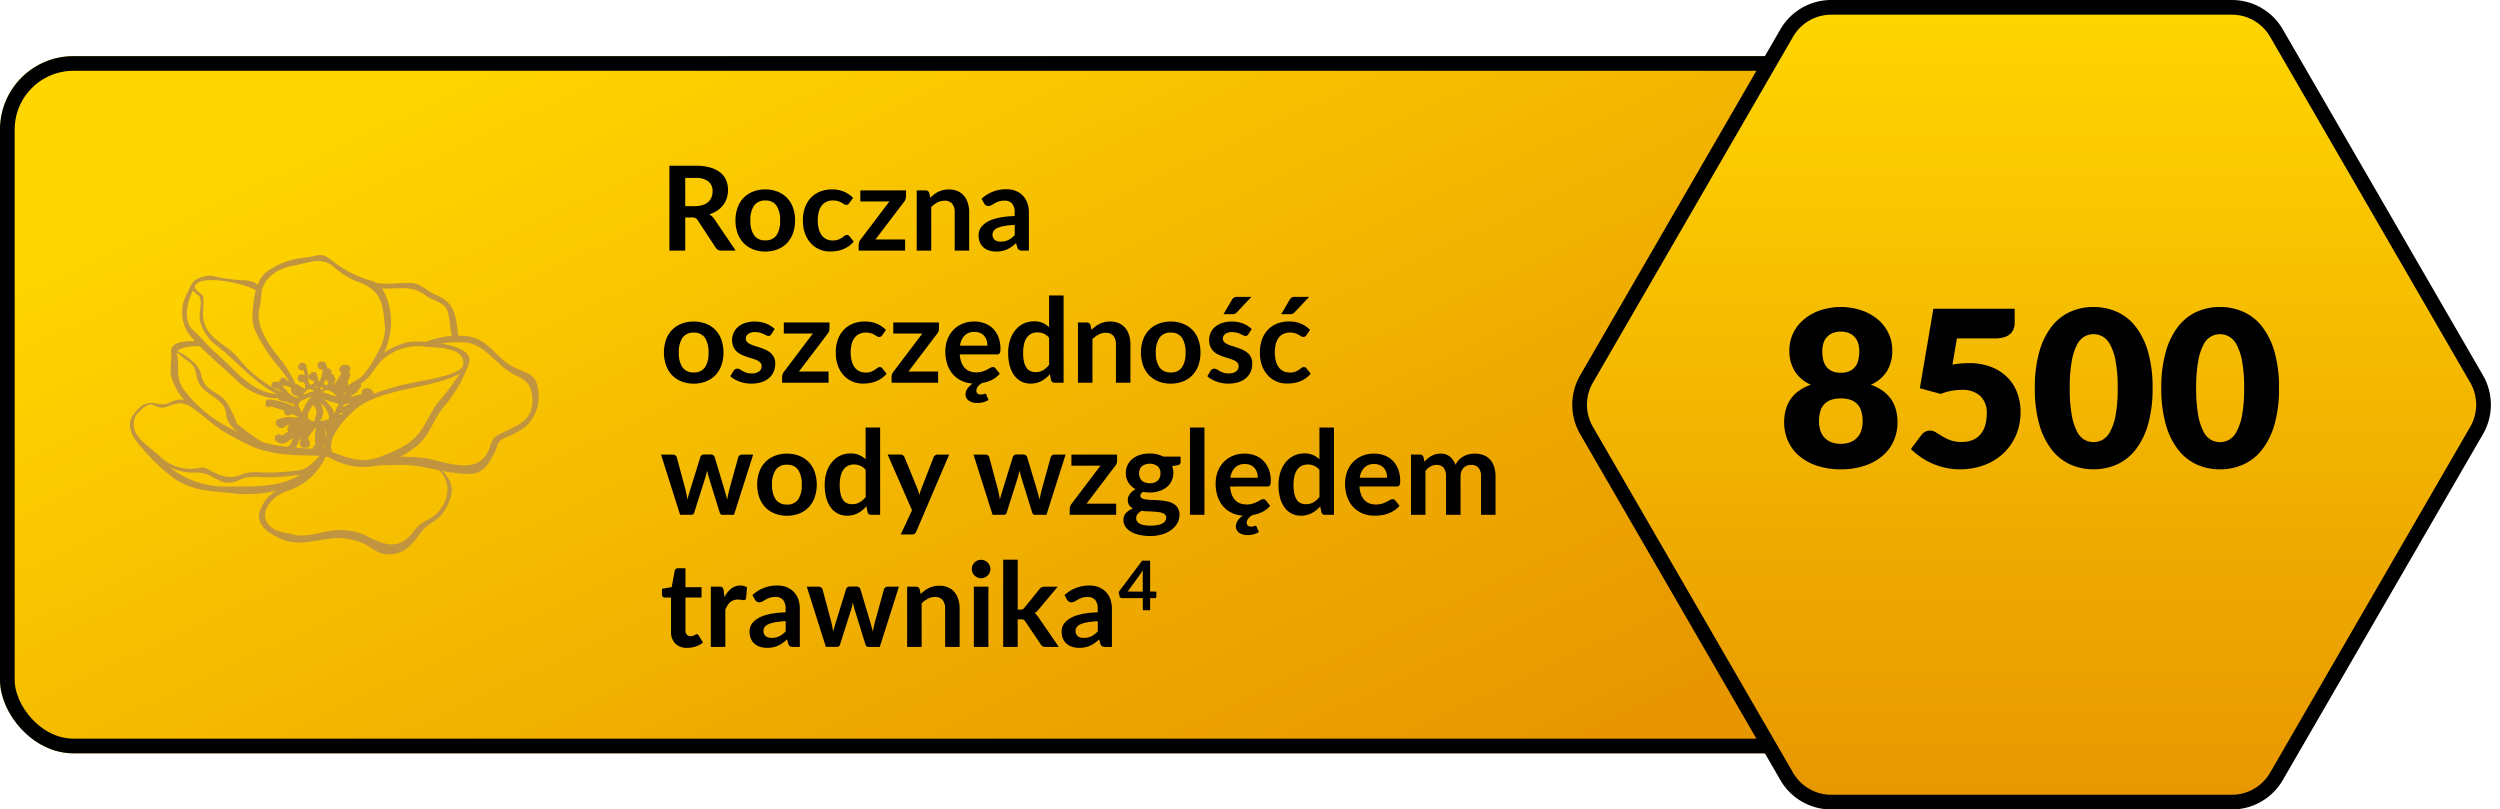
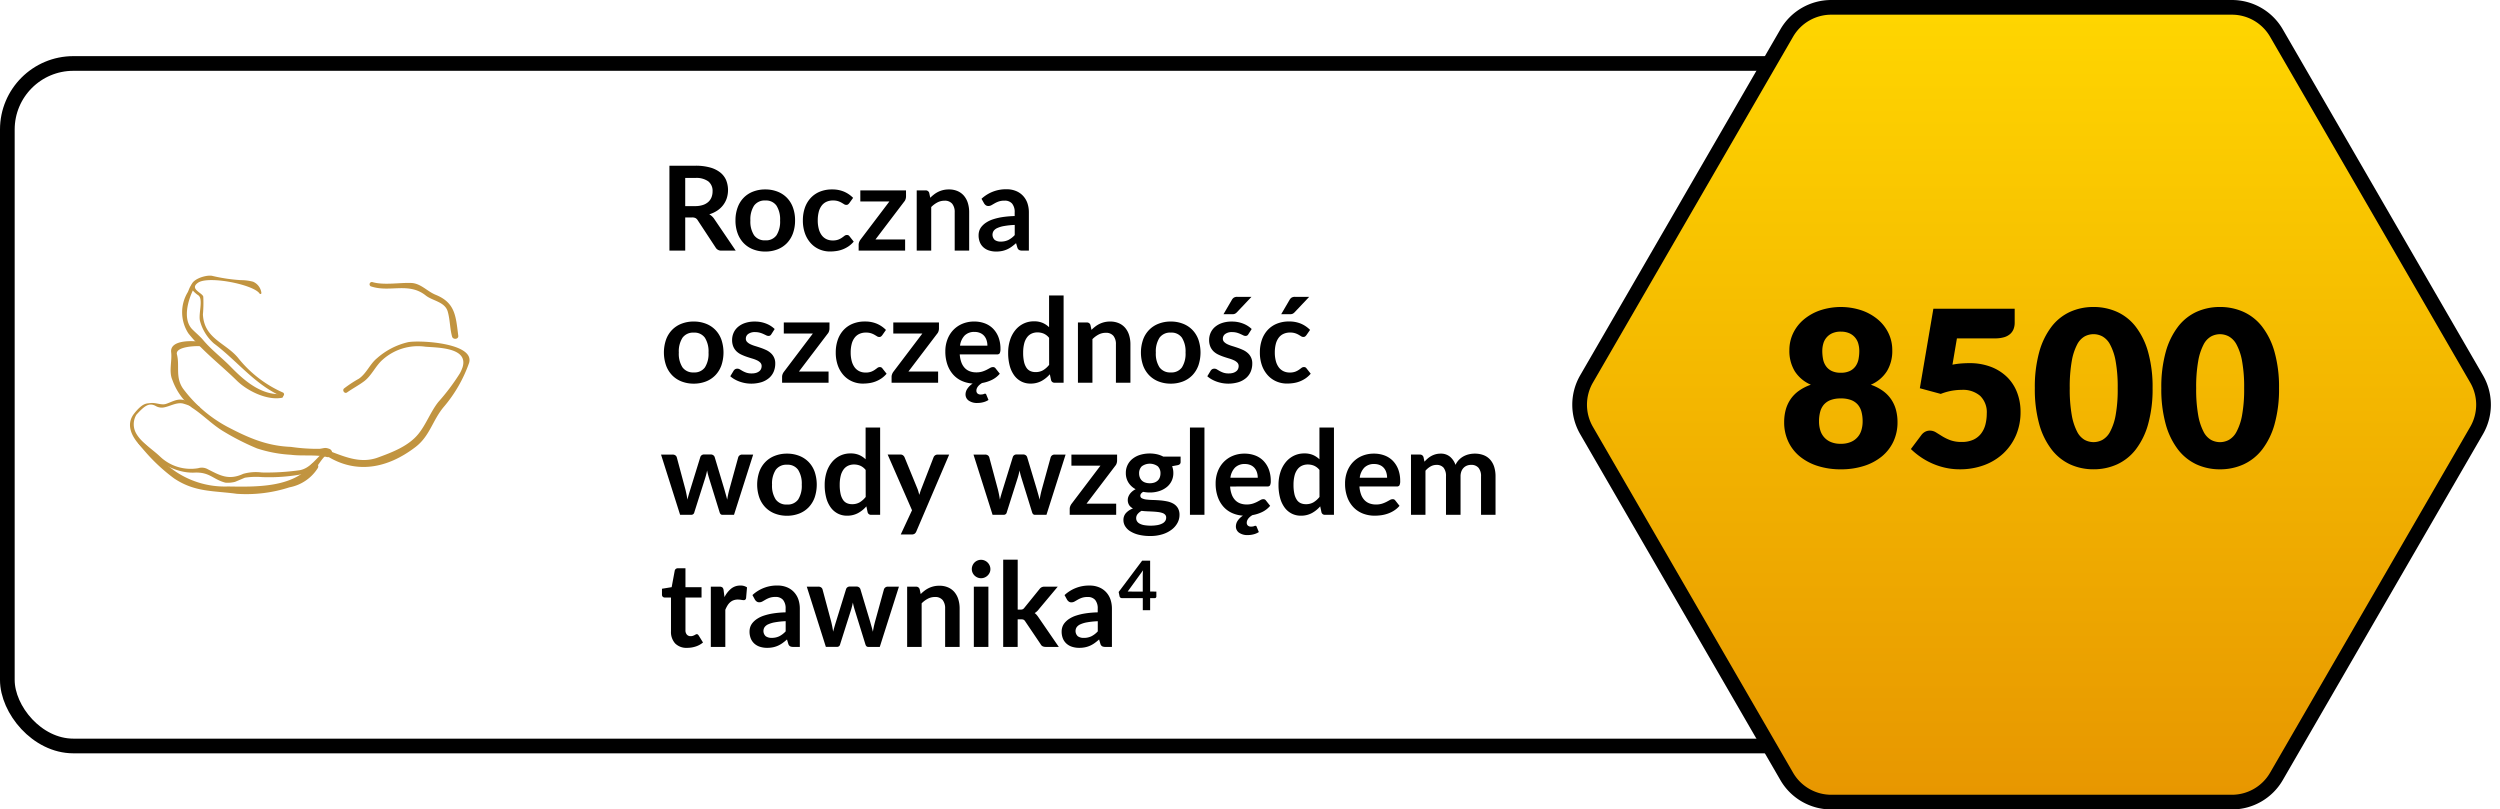
<svg xmlns="http://www.w3.org/2000/svg" width="340.657" height="110.296" viewBox="0 0 340.657 110.296">
  <linearGradient id="a" x1=".101" x2=".921" y1=".182" y2=".781" gradientUnits="objectBoundingBox">
    <stop offset="0" stop-color="#ffd600" />
    <stop offset="1" stop-color="#e79600" />
  </linearGradient>
  <linearGradient id="b" x1=".5" x2=".5" y1="0" y2="1" href="#a" />
  <clipPath id="c">
    <path d="M0 0h55.679v40.773H0z" />
  </clipPath>
  <g fill="url(#a)" stroke="#000" stroke-width="2" transform="translate(0 7.649)">
-     <rect width="276" height="95" stroke="none" rx="10" />
    <rect width="274" height="93" x="1" y="1" fill="none" rx="9" />
  </g>
  <path d="M94.714 28.085a3.3 3.3 0 0 0 1.06-.152 2.05 2.05 0 0 0 .744-.42 1.7 1.7 0 0 0 .436-.636 2.2 2.2 0 0 0 .144-.808 1.64 1.64 0 0 0-.58-1.352 2.77 2.77 0 0 0-1.772-.468H93.37v3.84zm5.536 6.064h-1.944a.85.85 0 0 1-.8-.432l-2.432-3.7a.85.85 0 0 0-.3-.3 1.05 1.05 0 0 0-.484-.088h-.92v4.52h-2.152V22.581h3.528a7.3 7.3 0 0 1 2.02.244 3.9 3.9 0 0 1 1.384.684 2.7 2.7 0 0 1 .8 1.052 3.66 3.66 0 0 1 .08 2.452 3.2 3.2 0 0 1-.5.944 3.3 3.3 0 0 1-.8.744 4 4 0 0 1-1.084.5 2 2 0 0 1 .384.284 2 2 0 0 1 .32.388zm4.04-8.336a4.5 4.5 0 0 1 1.66.3 3.6 3.6 0 0 1 1.28.84 3.7 3.7 0 0 1 .82 1.328 5 5 0 0 1 .288 1.752 5.1 5.1 0 0 1-.288 1.76 3.8 3.8 0 0 1-.82 1.336 3.6 3.6 0 0 1-1.28.848 4.5 4.5 0 0 1-1.66.3 4.5 4.5 0 0 1-1.672-.3 3.6 3.6 0 0 1-1.284-.848 3.8 3.8 0 0 1-.824-1.336 5 5 0 0 1-.292-1.76 5 5 0 0 1 .292-1.752 3.7 3.7 0 0 1 .82-1.332 3.6 3.6 0 0 1 1.284-.84 4.5 4.5 0 0 1 1.676-.296m0 6.936a1.74 1.74 0 0 0 1.516-.688 3.45 3.45 0 0 0 .492-2.016 3.5 3.5 0 0 0-.492-2.024 1.73 1.73 0 0 0-1.516-.7 1.77 1.77 0 0 0-1.54.7 3.45 3.45 0 0 0-.5 2.02 3.4 3.4 0 0 0 .5 2.012 1.77 1.77 0 0 0 1.54.696m11.44-5.072a1 1 0 0 1-.172.176.4.4 0 0 1-.244.064.54.54 0 0 1-.3-.092q-.144-.092-.344-.208a2.6 2.6 0 0 0-.476-.208 2.2 2.2 0 0 0-.684-.092 2.1 2.1 0 0 0-.912.188 1.7 1.7 0 0 0-.652.54 2.4 2.4 0 0 0-.388.852 4.6 4.6 0 0 0-.128 1.132 4.4 4.4 0 0 0 .14 1.168 2.5 2.5 0 0 0 .4.86 1.74 1.74 0 0 0 .64.528 1.94 1.94 0 0 0 .848.18 2.1 2.1 0 0 0 .772-.116 2.4 2.4 0 0 0 .492-.256q.2-.14.348-.256a.53.53 0 0 1 .332-.116.4.4 0 0 1 .36.184l.568.72a3.6 3.6 0 0 1-.712.644 4 4 0 0 1-.8.416 4 4 0 0 1-.848.22 6 6 0 0 1-.868.064 3.6 3.6 0 0 1-1.432-.284 3.4 3.4 0 0 1-1.176-.828 4 4 0 0 1-.8-1.332 5.2 5.2 0 0 1-.292-1.8 5.2 5.2 0 0 1 .26-1.676 3.8 3.8 0 0 1 .768-1.332 3.5 3.5 0 0 1 1.248-.884 4.3 4.3 0 0 1 1.712-.32 4.1 4.1 0 0 1 1.612.3 3.9 3.9 0 0 1 1.244.848zm7.728-.92a1.2 1.2 0 0 1-.072.408.9.9 0 0 1-.192.328l-3.9 5.136h4.04v1.52h-6.332v-.824a1 1 0 0 1 .064-.324 1.3 1.3 0 0 1 .192-.356l3.936-5.196h-3.964v-1.508h6.224zm3.3.192a5 5 0 0 1 .524-.46 3.3 3.3 0 0 1 .584-.36 3.3 3.3 0 0 1 .66-.232 3.3 3.3 0 0 1 .768-.084 2.9 2.9 0 0 1 1.192.228 2.36 2.36 0 0 1 .868.64 2.8 2.8 0 0 1 .528.984 4.2 4.2 0 0 1 .18 1.26v5.224h-1.972v-5.224a1.77 1.77 0 0 0-.344-1.164 1.29 1.29 0 0 0-1.048-.412 2.06 2.06 0 0 0-.96.232 3.4 3.4 0 0 0-.848.632v5.936h-1.976v-8.208h1.208a.485.485 0 0 1 .5.36zm11.512 3.7a11 11 0 0 0-1.44.148 3.8 3.8 0 0 0-.936.276 1.23 1.23 0 0 0-.5.392.97.97 0 0 0 .156 1.232 1.34 1.34 0 0 0 .8.224 2.35 2.35 0 0 0 1.052-.22 3.1 3.1 0 0 0 .868-.668zm-4.528-3.56a4.87 4.87 0 0 1 3.408-1.3 3.3 3.3 0 0 1 1.288.236 2.7 2.7 0 0 1 .96.656 2.8 2.8 0 0 1 .6 1 3.9 3.9 0 0 1 .2 1.28v5.188h-.9a.9.9 0 0 1-.432-.084.58.58 0 0 1-.24-.34l-.176-.592a7 7 0 0 1-.608.492 3.6 3.6 0 0 1-.616.356 3.3 3.3 0 0 1-.684.22 4 4 0 0 1-.8.076 3.2 3.2 0 0 1-.96-.14 2.1 2.1 0 0 1-.76-.42 1.9 1.9 0 0 1-.5-.7 2.5 2.5 0 0 1-.176-.968 2 2 0 0 1 .1-.62 1.8 1.8 0 0 1 .34-.588 2.8 2.8 0 0 1 .612-.528 4 4 0 0 1 .924-.432 8 8 0 0 1 1.276-.3 13 13 0 0 1 1.664-.14v-.48a1.8 1.8 0 0 0-.352-1.22 1.29 1.29 0 0 0-1.016-.4 2.4 2.4 0 0 0-.8.112 3.3 3.3 0 0 0-.556.252l-.436.252a.86.86 0 0 1-.436.112.57.57 0 0 1-.336-.1.9.9 0 0 1-.232-.252zM94.538 43.813a4.5 4.5 0 0 1 1.66.3 3.6 3.6 0 0 1 1.28.84 3.7 3.7 0 0 1 .82 1.328 5.5 5.5 0 0 1 0 3.512 3.8 3.8 0 0 1-.82 1.336 3.6 3.6 0 0 1-1.28.848 4.5 4.5 0 0 1-1.66.3 4.5 4.5 0 0 1-1.672-.3 3.6 3.6 0 0 1-1.284-.848 3.8 3.8 0 0 1-.824-1.34 5.43 5.43 0 0 1 0-3.512 3.7 3.7 0 0 1 .824-1.328 3.6 3.6 0 0 1 1.284-.84 4.5 4.5 0 0 1 1.672-.296m0 6.936a1.74 1.74 0 0 0 1.516-.688 3.45 3.45 0 0 0 .492-2.012 3.5 3.5 0 0 0-.492-2.024 1.73 1.73 0 0 0-1.516-.7 1.77 1.77 0 0 0-1.54.7 3.45 3.45 0 0 0-.5 2.02 3.4 3.4 0 0 0 .5 2.012 1.77 1.77 0 0 0 1.54.692m10.568-5.208a.5.5 0 0 1-.168.18.44.44 0 0 1-.224.052.7.7 0 0 1-.308-.08q-.164-.08-.38-.18a3.5 3.5 0 0 0-.492-.18 2.4 2.4 0 0 0-.652-.08 1.5 1.5 0 0 0-.916.248.77.77 0 0 0-.336.648.62.62 0 0 0 .172.444 1.6 1.6 0 0 0 .456.316 4.5 4.5 0 0 0 .644.244q.36.108.732.236t.732.292a2.6 2.6 0 0 1 .644.416 1.83 1.83 0 0 1 .628 1.452 2.8 2.8 0 0 1-.212 1.092 2.36 2.36 0 0 1-.628.864 3 3 0 0 1-1.028.568 4.8 4.8 0 0 1-2.24.128 5 5 0 0 1-.776-.212 4.3 4.3 0 0 1-.688-.32 3.3 3.3 0 0 1-.556-.4l.456-.752a.65.65 0 0 1 .208-.208.6.6 0 0 1 .3-.072.64.64 0 0 1 .348.1q.164.1.38.224a3.4 3.4 0 0 0 .508.224 2.2 2.2 0 0 0 .74.1 2 2 0 0 0 .6-.084 1.3 1.3 0 0 0 .416-.22.8.8 0 0 0 .24-.316 1 1 0 0 0 .076-.372.66.66 0 0 0-.172-.472 1.5 1.5 0 0 0-.456-.32 4.4 4.4 0 0 0-.648-.244q-.364-.108-.744-.236a7 7 0 0 1-.744-.3 2.5 2.5 0 0 1-.648-.436 2 2 0 0 1-.44-.636 2.3 2.3 0 0 1-.172-.928 2.4 2.4 0 0 1 .2-.96 2.25 2.25 0 0 1 .588-.8 2.9 2.9 0 0 1 .968-.544 4 4 0 0 1 1.34-.2 4.1 4.1 0 0 1 1.544.28 3.5 3.5 0 0 1 1.16.736zm7.92-.784a1.2 1.2 0 0 1-.072.408.9.9 0 0 1-.192.328l-3.9 5.136h4.04v1.52h-6.332v-.824a1 1 0 0 1 .064-.324 1.3 1.3 0 0 1 .196-.352l3.932-5.2h-3.96v-1.508h6.228zm7.192.92a1 1 0 0 1-.172.176.4.4 0 0 1-.244.064.54.54 0 0 1-.3-.092q-.144-.092-.344-.208a2.6 2.6 0 0 0-.476-.208 2.2 2.2 0 0 0-.684-.092 2.1 2.1 0 0 0-.912.188 1.7 1.7 0 0 0-.652.54 2.4 2.4 0 0 0-.388.852 4.6 4.6 0 0 0-.128 1.132 4.4 4.4 0 0 0 .14 1.168 2.5 2.5 0 0 0 .4.86 1.74 1.74 0 0 0 .64.528 1.94 1.94 0 0 0 .848.18 2.1 2.1 0 0 0 .764-.116 2.4 2.4 0 0 0 .492-.256q.2-.14.348-.256a.53.53 0 0 1 .332-.116.4.4 0 0 1 .36.184l.568.72a3.6 3.6 0 0 1-.712.644 4 4 0 0 1-.8.416 4 4 0 0 1-.848.22 6 6 0 0 1-.868.064 3.6 3.6 0 0 1-1.432-.284 3.4 3.4 0 0 1-1.176-.828 4 4 0 0 1-.8-1.332 5.2 5.2 0 0 1-.292-1.8 5.2 5.2 0 0 1 .26-1.676 3.8 3.8 0 0 1 .764-1.336 3.5 3.5 0 0 1 1.248-.884 4.3 4.3 0 0 1 1.712-.32 4.1 4.1 0 0 1 1.612.3 3.9 3.9 0 0 1 1.244.848zm7.728-.92a1.2 1.2 0 0 1-.072.408.9.9 0 0 1-.192.328l-3.9 5.136h4.048v1.52h-6.34v-.824a1 1 0 0 1 .064-.324 1.3 1.3 0 0 1 .192-.356l3.936-5.196h-3.96v-1.508h6.224zm6.6 2.344a2.4 2.4 0 0 0-.108-.724 1.7 1.7 0 0 0-.324-.6 1.5 1.5 0 0 0-.548-.4 1.9 1.9 0 0 0-.772-.148 1.83 1.83 0 0 0-1.348.488 2.4 2.4 0 0 0-.628 1.384zm-3.768 1.192a3.9 3.9 0 0 0 .224 1.092 2.2 2.2 0 0 0 .464.76 1.8 1.8 0 0 0 .684.448 2.5 2.5 0 0 0 .876.148 2.7 2.7 0 0 0 .828-.112 4 4 0 0 0 .608-.248q.26-.136.456-.248a.77.77 0 0 1 .38-.112.41.41 0 0 1 .368.184l.568.72a3.3 3.3 0 0 1-1.112.856 5 5 0 0 1-1.3.408 2.4 2.4 0 0 0-.292.2 1.7 1.7 0 0 0-.248.244 1.2 1.2 0 0 0-.172.284.8.8 0 0 0-.064.32.5.5 0 0 0 .152.38.6.6 0 0 0 .424.14 2 2 0 0 0 .248-.016 1 1 0 0 0 .156-.04l.1-.04a.3.3 0 0 1 .084-.016.17.17 0 0 1 .184.128l.3.728a2.4 2.4 0 0 1-.66.292 3 3 0 0 1-.836.116 1.94 1.94 0 0 1-1.208-.328 1.02 1.02 0 0 1-.424-.848 1.4 1.4 0 0 1 .264-.784 2.5 2.5 0 0 1 .712-.688 4.2 4.2 0 0 1-1.48-.356 3.5 3.5 0 0 1-1.18-.864 4 4 0 0 1-.784-1.352 5.4 5.4 0 0 1-.284-1.82 4.5 4.5 0 0 1 .272-1.58 3.8 3.8 0 0 1 .78-1.288 3.7 3.7 0 0 1 1.24-.868 4.1 4.1 0 0 1 1.652-.32 4 4 0 0 1 1.432.248 3.1 3.1 0 0 1 1.128.724 3.4 3.4 0 0 1 .74 1.168 4.4 4.4 0 0 1 .268 1.58 1.3 1.3 0 0 1-.1.6.4.4 0 0 1-.368.156zm12.176-2.256a1.95 1.95 0 0 0-.732-.576 2.2 2.2 0 0 0-.852-.168 1.9 1.9 0 0 0-.808.168 1.6 1.6 0 0 0-.616.508 2.4 2.4 0 0 0-.392.864 5 5 0 0 0-.136 1.236 5.5 5.5 0 0 0 .116 1.22 2.4 2.4 0 0 0 .332.816 1.26 1.26 0 0 0 .528.456 1.7 1.7 0 0 0 .7.14 2 2 0 0 0 1.048-.256 3.1 3.1 0 0 0 .816-.728zm1.976-5.776v11.888h-1.208a.465.465 0 0 1-.5-.36l-.168-.792a4.1 4.1 0 0 1-1.14.92 3.1 3.1 0 0 1-1.5.352 2.7 2.7 0 0 1-1.232-.28 2.75 2.75 0 0 1-.964-.812 3.9 3.9 0 0 1-.624-1.316 6.7 6.7 0 0 1-.22-1.792 5.6 5.6 0 0 1 .248-1.7 4.1 4.1 0 0 1 .712-1.36 3.3 3.3 0 0 1 1.112-.9 3.2 3.2 0 0 1 1.456-.324 2.9 2.9 0 0 1 1.176.216 3 3 0 0 1 .872.584v-4.324zm3.8 4.688a5 5 0 0 1 .524-.46 3.3 3.3 0 0 1 .584-.36 3.3 3.3 0 0 1 .66-.232 3.3 3.3 0 0 1 .768-.084 2.9 2.9 0 0 1 1.192.228 2.36 2.36 0 0 1 .868.64 2.8 2.8 0 0 1 .528.984 4.2 4.2 0 0 1 .18 1.26v5.224h-1.976v-5.224a1.77 1.77 0 0 0-.344-1.164 1.29 1.29 0 0 0-1.048-.412 2.06 2.06 0 0 0-.96.232 3.4 3.4 0 0 0-.848.632v5.936h-1.976v-8.208h1.208a.485.485 0 0 1 .5.36zm10.808-1.136a4.5 4.5 0 0 1 1.66.3 3.6 3.6 0 0 1 1.28.84 3.7 3.7 0 0 1 .82 1.328 5.5 5.5 0 0 1 0 3.512 3.8 3.8 0 0 1-.82 1.336 3.6 3.6 0 0 1-1.28.848 4.5 4.5 0 0 1-1.66.3 4.5 4.5 0 0 1-1.672-.3 3.6 3.6 0 0 1-1.284-.848 3.8 3.8 0 0 1-.824-1.336 5.43 5.43 0 0 1 0-3.512 3.7 3.7 0 0 1 .824-1.328 3.6 3.6 0 0 1 1.284-.84 4.5 4.5 0 0 1 1.672-.3m0 6.936a1.74 1.74 0 0 0 1.516-.688 3.45 3.45 0 0 0 .492-2.016 3.5 3.5 0 0 0-.492-2.024 1.73 1.73 0 0 0-1.516-.7 1.77 1.77 0 0 0-1.54.7 3.45 3.45 0 0 0-.5 2.02 3.4 3.4 0 0 0 .5 2.012 1.77 1.77 0 0 0 1.54.696m10.568-5.208a.5.5 0 0 1-.168.18.44.44 0 0 1-.224.052.7.7 0 0 1-.308-.08q-.164-.08-.38-.18a3.5 3.5 0 0 0-.492-.18 2.4 2.4 0 0 0-.652-.08 1.5 1.5 0 0 0-.916.248.77.77 0 0 0-.336.648.62.62 0 0 0 .172.444 1.6 1.6 0 0 0 .456.316 4.5 4.5 0 0 0 .644.244q.36.108.732.236t.732.292a2.6 2.6 0 0 1 .644.416 1.83 1.83 0 0 1 .628 1.452 2.8 2.8 0 0 1-.212 1.092 2.36 2.36 0 0 1-.628.864 3 3 0 0 1-1.028.568 4.8 4.8 0 0 1-2.24.128 5 5 0 0 1-.776-.212 4.3 4.3 0 0 1-.688-.32 3.3 3.3 0 0 1-.556-.4l.456-.752a.65.65 0 0 1 .208-.208.6.6 0 0 1 .3-.072.64.64 0 0 1 .348.1q.164.1.38.224a3.4 3.4 0 0 0 .508.224 2.2 2.2 0 0 0 .74.1 2 2 0 0 0 .6-.084 1.3 1.3 0 0 0 .416-.22.8.8 0 0 0 .24-.316 1 1 0 0 0 .076-.372.66.66 0 0 0-.172-.472 1.5 1.5 0 0 0-.456-.32 4.4 4.4 0 0 0-.648-.244q-.364-.108-.744-.236a7 7 0 0 1-.744-.3 2.5 2.5 0 0 1-.648-.436 2 2 0 0 1-.44-.636 2.3 2.3 0 0 1-.172-.928 2.4 2.4 0 0 1 .2-.96 2.25 2.25 0 0 1 .588-.8 2.9 2.9 0 0 1 .968-.544 4 4 0 0 1 1.34-.2 4.1 4.1 0 0 1 1.544.28 3.5 3.5 0 0 1 1.16.736zm.424-5.092-1.976 2.088a.9.9 0 0 1-.292.22.9.9 0 0 1-.364.06h-1.184l1.136-1.944a.9.9 0 0 1 .28-.316.86.86 0 0 1 .48-.108zm7.48 5.224a1 1 0 0 1-.172.176.4.4 0 0 1-.244.064.54.54 0 0 1-.3-.092q-.144-.092-.344-.208a2.6 2.6 0 0 0-.476-.208 2.2 2.2 0 0 0-.684-.092 2.1 2.1 0 0 0-.912.188 1.7 1.7 0 0 0-.652.54 2.4 2.4 0 0 0-.388.852 4.6 4.6 0 0 0-.128 1.132 4.4 4.4 0 0 0 .14 1.168 2.5 2.5 0 0 0 .4.86 1.74 1.74 0 0 0 .64.528 1.94 1.94 0 0 0 .848.18 2.1 2.1 0 0 0 .764-.116 2.4 2.4 0 0 0 .492-.256q.2-.14.348-.256a.53.53 0 0 1 .332-.116.4.4 0 0 1 .36.184l.568.72a3.6 3.6 0 0 1-.712.644 4 4 0 0 1-.8.416 4 4 0 0 1-.848.22 6 6 0 0 1-.868.064 3.6 3.6 0 0 1-1.432-.284 3.4 3.4 0 0 1-1.176-.828 4 4 0 0 1-.8-1.332 5.2 5.2 0 0 1-.292-1.8 5.2 5.2 0 0 1 .26-1.676 3.8 3.8 0 0 1 .764-1.336 3.5 3.5 0 0 1 1.248-.884 4.3 4.3 0 0 1 1.712-.32 4.1 4.1 0 0 1 1.612.3 3.9 3.9 0 0 1 1.244.848zm.384-5.224-1.976 2.088a.9.9 0 0 1-.292.22.9.9 0 0 1-.364.06h-1.184l1.136-1.944a.9.9 0 0 1 .28-.316.86.86 0 0 1 .48-.108zM102.63 61.941l-2.612 8.208H98.43q-.272 0-.376-.352l-1.468-4.748q-.072-.24-.132-.476t-.1-.476q-.048.24-.108.484t-.132.484l-1.5 4.728a.414.414 0 0 1-.42.356h-1.52l-2.6-8.208h1.576a.64.64 0 0 1 .368.1.5.5 0 0 1 .2.264l1.176 4.384q.088.36.156.7t.116.688q.088-.344.188-.688t.212-.7l1.36-4.4a.5.5 0 0 1 .188-.264.55.55 0 0 1 .34-.1h.876a.6.6 0 0 1 .356.1.5.5 0 0 1 .2.264l1.32 4.4q.1.36.2.708t.18.692a13 13 0 0 1 .3-1.4l1.208-4.384a.54.54 0 0 1 .2-.264.57.57 0 0 1 .344-.1zm4.616-.128a4.5 4.5 0 0 1 1.66.3 3.6 3.6 0 0 1 1.28.84 3.7 3.7 0 0 1 .82 1.328 5.5 5.5 0 0 1 0 3.512 3.8 3.8 0 0 1-.82 1.336 3.6 3.6 0 0 1-1.28.848 4.5 4.5 0 0 1-1.66.3 4.5 4.5 0 0 1-1.672-.3 3.6 3.6 0 0 1-1.284-.848 3.8 3.8 0 0 1-.824-1.336 5.43 5.43 0 0 1 0-3.512 3.7 3.7 0 0 1 .824-1.328 3.6 3.6 0 0 1 1.284-.84 4.5 4.5 0 0 1 1.668-.3zm0 6.936a1.74 1.74 0 0 0 1.516-.688 3.45 3.45 0 0 0 .488-2.012 3.5 3.5 0 0 0-.492-2.024 1.73 1.73 0 0 0-1.516-.7 1.77 1.77 0 0 0-1.54.7 3.45 3.45 0 0 0-.5 2.02 3.4 3.4 0 0 0 .5 2.012 1.77 1.77 0 0 0 1.54.692zm10.712-4.712a1.95 1.95 0 0 0-.732-.576 2.2 2.2 0 0 0-.852-.168 1.9 1.9 0 0 0-.808.168 1.6 1.6 0 0 0-.616.508 2.4 2.4 0 0 0-.392.864 5 5 0 0 0-.136 1.236 5.5 5.5 0 0 0 .116 1.22 2.4 2.4 0 0 0 .332.816 1.26 1.26 0 0 0 .528.456 1.7 1.7 0 0 0 .7.14 2 2 0 0 0 1.048-.256 3.1 3.1 0 0 0 .816-.728zm1.972-5.776v11.888h-1.208a.465.465 0 0 1-.5-.36l-.168-.792a4.1 4.1 0 0 1-1.14.92 3.1 3.1 0 0 1-1.5.352 2.7 2.7 0 0 1-1.232-.28 2.75 2.75 0 0 1-.964-.812 3.9 3.9 0 0 1-.624-1.316 6.7 6.7 0 0 1-.22-1.792 5.6 5.6 0 0 1 .248-1.7 4.1 4.1 0 0 1 .712-1.36 3.3 3.3 0 0 1 1.112-.9 3.2 3.2 0 0 1 1.456-.324 2.9 2.9 0 0 1 1.176.216 3 3 0 0 1 .872.584v-4.324zm9.408 3.68-4.472 10.464a.76.76 0 0 1-.228.316.7.7 0 0 1-.428.108h-1.472l1.536-3.3-3.32-7.592h1.736a.55.55 0 0 1 .364.112.7.7 0 0 1 .2.256l1.744 4.256a4 4 0 0 1 .148.432q.06.216.116.44l.144-.444q.072-.22.16-.436l1.644-4.244a.6.6 0 0 1 .212-.264.56.56 0 0 1 .332-.1zm15.864 0-2.608 8.208h-1.584q-.272 0-.376-.352l-1.472-4.748q-.072-.24-.132-.476t-.1-.476q-.048.24-.108.484t-.132.484l-1.5 4.728a.414.414 0 0 1-.42.356h-1.52l-2.6-8.208h1.58a.64.64 0 0 1 .368.1.5.5 0 0 1 .2.264l1.176 4.384q.088.36.156.7t.116.688q.088-.344.188-.688t.212-.7l1.36-4.4a.5.5 0 0 1 .188-.264.55.55 0 0 1 .34-.1h.872a.6.6 0 0 1 .356.1.5.5 0 0 1 .2.264l1.32 4.4q.1.36.2.708t.18.692a13 13 0 0 1 .3-1.4l1.208-4.384a.54.54 0 0 1 .2-.264.57.57 0 0 1 .344-.1zm7.016.816a1.2 1.2 0 0 1-.072.408.9.9 0 0 1-.192.328l-3.9 5.136h4.04v1.52h-6.332v-.824a1 1 0 0 1 .064-.324 1.3 1.3 0 0 1 .192-.356l3.936-5.196h-3.96v-1.508h6.224zm4.456 3.092a1.9 1.9 0 0 0 .64-.1 1.3 1.3 0 0 0 .452-.276 1.1 1.1 0 0 0 .272-.424 1.6 1.6 0 0 0 .092-.544 1.3 1.3 0 0 0-.364-.964 1.85 1.85 0 0 0-2.184 0 1.3 1.3 0 0 0-.364.964 1.5 1.5 0 0 0 .092.536 1.2 1.2 0 0 0 .272.428 1.2 1.2 0 0 0 .456.28 1.9 1.9 0 0 0 .636.1m2.232 4.672a.55.55 0 0 0-.144-.392.95.95 0 0 0-.392-.236 3 3 0 0 0-.58-.124q-.332-.04-.7-.06t-.768-.036-.772-.064a1.9 1.9 0 0 0-.532.432.88.88 0 0 0-.2.576.8.8 0 0 0 .108.4.9.9 0 0 0 .344.324 2 2 0 0 0 .612.212 5.5 5.5 0 0 0 1.872-.008 2.3 2.3 0 0 0 .66-.232 1 1 0 0 0 .38-.352.86.86 0 0 0 .112-.444zm1.968-8.3v.736q0 .352-.424.432l-.736.136a2.5 2.5 0 0 1 .168.928 2.4 2.4 0 0 1-.92 1.936 3.2 3.2 0 0 1-1.02.532 4.1 4.1 0 0 1-1.268.188 4 4 0 0 1-.464-.024q-.224-.024-.44-.064-.384.232-.384.52a.38.38 0 0 0 .228.364 1.9 1.9 0 0 0 .6.164 9 9 0 0 0 .856.06q.48.012.984.052a8 8 0 0 1 .984.14 2.9 2.9 0 0 1 .856.316 1.7 1.7 0 0 1 .6.588 1.8 1.8 0 0 1 .228.956 2.25 2.25 0 0 1-.268 1.056 2.8 2.8 0 0 1-.776.912 4 4 0 0 1-1.248.644 5.4 5.4 0 0 1-1.684.244 6.4 6.4 0 0 1-1.616-.18 3.9 3.9 0 0 1-1.144-.48 2.1 2.1 0 0 1-.68-.692 1.6 1.6 0 0 1-.224-.816 1.4 1.4 0 0 1 .348-.964 2.4 2.4 0 0 1 .956-.62 1.4 1.4 0 0 1-.52-.448 1.3 1.3 0 0 1-.192-.736 1.2 1.2 0 0 1 .068-.38 1.6 1.6 0 0 1 .2-.388 2 2 0 0 1 .332-.364 2.3 2.3 0 0 1 .472-.308 2.6 2.6 0 0 1-.98-.9 2.4 2.4 0 0 1-.356-1.312 2.41 2.41 0 0 1 .924-1.94 3.1 3.1 0 0 1 1.032-.532 4.65 4.65 0 0 1 2.292-.076 3.4 3.4 0 0 1 .848.316zm3.248-3.96v11.888h-1.976V58.261zm7.264 6.84a2.4 2.4 0 0 0-.108-.724 1.7 1.7 0 0 0-.324-.6 1.5 1.5 0 0 0-.548-.4 1.9 1.9 0 0 0-.772-.148 1.83 1.83 0 0 0-1.348.488 2.4 2.4 0 0 0-.628 1.384zm-3.768 1.192a3.9 3.9 0 0 0 .224 1.092 2.2 2.2 0 0 0 .464.76 1.8 1.8 0 0 0 .684.448 2.5 2.5 0 0 0 .876.148 2.7 2.7 0 0 0 .828-.112 4 4 0 0 0 .608-.248q.26-.136.456-.248a.77.77 0 0 1 .38-.112.41.41 0 0 1 .368.184l.568.72a3.3 3.3 0 0 1-1.112.856 5 5 0 0 1-1.3.408 2.4 2.4 0 0 0-.292.2 1.7 1.7 0 0 0-.248.244 1.2 1.2 0 0 0-.172.284.8.8 0 0 0-.064.32.5.5 0 0 0 .152.38.6.6 0 0 0 .424.14 2 2 0 0 0 .248-.016 1 1 0 0 0 .156-.04l.1-.04a.3.3 0 0 1 .084-.016.17.17 0 0 1 .184.128l.3.728a2.4 2.4 0 0 1-.66.292 3 3 0 0 1-.836.116 1.94 1.94 0 0 1-1.208-.328 1.02 1.02 0 0 1-.424-.848 1.4 1.4 0 0 1 .248-.784 2.5 2.5 0 0 1 .712-.688 4.2 4.2 0 0 1-1.48-.356 3.5 3.5 0 0 1-1.18-.864 4 4 0 0 1-.776-1.352 5.4 5.4 0 0 1-.284-1.82 4.5 4.5 0 0 1 .272-1.58 3.8 3.8 0 0 1 .78-1.288 3.7 3.7 0 0 1 1.24-.868 4.1 4.1 0 0 1 1.652-.32 4 4 0 0 1 1.432.248 3.1 3.1 0 0 1 1.128.724 3.4 3.4 0 0 1 .74 1.168 4.4 4.4 0 0 1 .268 1.58 1.3 1.3 0 0 1-.1.6.4.4 0 0 1-.368.156zm12.176-2.256a1.95 1.95 0 0 0-.732-.576 2.2 2.2 0 0 0-.852-.168 1.9 1.9 0 0 0-.808.168 1.6 1.6 0 0 0-.616.508 2.4 2.4 0 0 0-.392.864 5 5 0 0 0-.136 1.236 5.5 5.5 0 0 0 .116 1.22 2.4 2.4 0 0 0 .332.816 1.26 1.26 0 0 0 .528.456 1.7 1.7 0 0 0 .7.14 2 2 0 0 0 1.048-.256 3.1 3.1 0 0 0 .816-.728zm1.976-5.776v11.888h-1.208a.465.465 0 0 1-.5-.36l-.168-.792a4.1 4.1 0 0 1-1.14.92 3.1 3.1 0 0 1-1.5.352 2.7 2.7 0 0 1-1.232-.28 2.75 2.75 0 0 1-.964-.812 3.9 3.9 0 0 1-.624-1.316 6.7 6.7 0 0 1-.22-1.792 5.6 5.6 0 0 1 .248-1.7 4.1 4.1 0 0 1 .712-1.36 3.3 3.3 0 0 1 1.112-.9 3.2 3.2 0 0 1 1.456-.324 2.9 2.9 0 0 1 1.176.216 3 3 0 0 1 .872.584v-4.324zm7.24 6.84a2.4 2.4 0 0 0-.108-.724 1.7 1.7 0 0 0-.324-.6 1.5 1.5 0 0 0-.548-.4 1.9 1.9 0 0 0-.772-.148 1.83 1.83 0 0 0-1.348.488 2.4 2.4 0 0 0-.628 1.384zm-3.768 1.192a3.9 3.9 0 0 0 .224 1.092 2.2 2.2 0 0 0 .464.764 1.8 1.8 0 0 0 .684.448 2.5 2.5 0 0 0 .876.148 2.7 2.7 0 0 0 .828-.112 4 4 0 0 0 .612-.252q.26-.136.456-.248a.77.77 0 0 1 .38-.112.41.41 0 0 1 .368.184l.568.72a3.3 3.3 0 0 1-.736.644 4 4 0 0 1-.852.416 4.7 4.7 0 0 1-.9.22 6.5 6.5 0 0 1-.892.064 4.4 4.4 0 0 1-1.592-.284 3.6 3.6 0 0 1-1.28-.84 3.9 3.9 0 0 1-.856-1.376 5.3 5.3 0 0 1-.312-1.9 4.5 4.5 0 0 1 .272-1.58 3.8 3.8 0 0 1 .78-1.288 3.7 3.7 0 0 1 1.24-.868 4.1 4.1 0 0 1 1.652-.32 4 4 0 0 1 1.432.248 3.1 3.1 0 0 1 1.128.724 3.4 3.4 0 0 1 .74 1.168 4.4 4.4 0 0 1 .268 1.58 1.3 1.3 0 0 1-.1.6.4.4 0 0 1-.368.156zm7.024 3.856v-8.208h1.208a.485.485 0 0 1 .5.36l.128.608a5 5 0 0 1 .452-.44 3 3 0 0 1 .5-.344 2.7 2.7 0 0 1 .576-.228 2.6 2.6 0 0 1 .676-.084 1.92 1.92 0 0 1 1.276.42 2.53 2.53 0 0 1 .748 1.116 2.5 2.5 0 0 1 .48-.7 2.6 2.6 0 0 1 .632-.476 3 3 0 0 1 .732-.272 3.5 3.5 0 0 1 .78-.088 3.3 3.3 0 0 1 1.208.208 2.3 2.3 0 0 1 .888.608 2.7 2.7 0 0 1 .548.976 4.3 4.3 0 0 1 .188 1.32v5.224h-1.976v-5.224a1.76 1.76 0 0 0-.344-1.18 1.26 1.26 0 0 0-1.008-.4 1.5 1.5 0 0 0-.564.1 1.3 1.3 0 0 0-.456.3 1.4 1.4 0 0 0-.308.492 1.9 1.9 0 0 0-.112.68v5.232h-1.984v-5.224a1.8 1.8 0 0 0-.332-1.2 1.23 1.23 0 0 0-.972-.376 1.6 1.6 0 0 0-.8.212 2.7 2.7 0 0 0-.692.58v6.008zM93.642 88.277a2.16 2.16 0 0 1-1.644-.6 2.33 2.33 0 0 1-.568-1.672v-4.584h-.844a.4.4 0 0 1-.272-.1.4.4 0 0 1-.112-.312v-.784l1.32-.216.416-2.24a.44.44 0 0 1 .152-.248.45.45 0 0 1 .288-.088h1.024v2.584h2.192v1.408h-2.192v4.444a.88.88 0 0 0 .188.6.65.65 0 0 0 .516.216 1 1 0 0 0 .308-.044 2 2 0 0 0 .216-.092q.092-.048.164-.092a.3.3 0 0 1 .144-.044.23.23 0 0 1 .144.044.7.7 0 0 1 .12.132l.592.96a3 3 0 0 1-.992.544 3.7 3.7 0 0 1-1.16.184m5.08-6.912a3.5 3.5 0 0 1 .908-1.156 1.94 1.94 0 0 1 1.248-.42 1.53 1.53 0 0 1 .912.248l-.128 1.48a.4.4 0 0 1-.116.2.32.32 0 0 1-.2.06 2.3 2.3 0 0 1-.356-.04 3 3 0 0 0-.46-.04 1.7 1.7 0 0 0-.584.1 1.5 1.5 0 0 0-.46.276 1.9 1.9 0 0 0-.36.436 4 4 0 0 0-.292.584v5.056h-1.976v-8.208h1.16a.64.64 0 0 1 .424.108.64.64 0 0 1 .16.388zm8.336 3.28a11 11 0 0 0-1.44.148 3.8 3.8 0 0 0-.936.276 1.23 1.23 0 0 0-.5.392.97.97 0 0 0 .156 1.232 1.34 1.34 0 0 0 .8.224 2.35 2.35 0 0 0 1.052-.22 3.1 3.1 0 0 0 .868-.668zm-4.528-3.56a4.87 4.87 0 0 1 3.408-1.3 3.3 3.3 0 0 1 1.288.236 2.7 2.7 0 0 1 .96.656 2.8 2.8 0 0 1 .6 1 3.9 3.9 0 0 1 .2 1.28v5.192h-.9a.9.9 0 0 1-.432-.084.58.58 0 0 1-.24-.34l-.176-.592a7 7 0 0 1-.608.492 3.6 3.6 0 0 1-.616.356 3.3 3.3 0 0 1-.684.22 4 4 0 0 1-.8.076 3.2 3.2 0 0 1-.96-.14 2.1 2.1 0 0 1-.76-.42 1.9 1.9 0 0 1-.5-.7 2.5 2.5 0 0 1-.176-.968 2 2 0 0 1 .1-.62 1.8 1.8 0 0 1 .34-.588 2.8 2.8 0 0 1 .612-.528 4 4 0 0 1 .924-.432 8 8 0 0 1 1.276-.3 13 13 0 0 1 1.664-.14v-.48a1.8 1.8 0 0 0-.352-1.22 1.29 1.29 0 0 0-1.016-.4 2.4 2.4 0 0 0-.8.112 3.3 3.3 0 0 0-.556.252l-.436.252a.86.86 0 0 1-.436.112.57.57 0 0 1-.352-.108.9.9 0 0 1-.232-.252zm19.96-1.144-2.608 8.208h-1.584q-.272 0-.376-.352l-1.472-4.748q-.072-.24-.132-.476t-.1-.476q-.048.24-.108.484t-.132.484l-1.5 4.728a.414.414 0 0 1-.424.352h-1.52l-2.6-8.208h1.576a.64.64 0 0 1 .368.1.5.5 0 0 1 .2.264l1.176 4.384q.088.36.156.7t.116.688q.088-.344.188-.688t.212-.7l1.36-4.4a.5.5 0 0 1 .188-.264.55.55 0 0 1 .34-.1h.872a.6.6 0 0 1 .356.1.5.5 0 0 1 .2.264l1.32 4.4q.1.36.2.708t.18.692a13 13 0 0 1 .3-1.4l1.208-4.384a.54.54 0 0 1 .2-.264.57.57 0 0 1 .344-.1zm2.968 1.008a5 5 0 0 1 .524-.46 3.3 3.3 0 0 1 .584-.36 3.3 3.3 0 0 1 .66-.232 3.3 3.3 0 0 1 .768-.084 2.9 2.9 0 0 1 1.192.228 2.36 2.36 0 0 1 .868.64 2.8 2.8 0 0 1 .528.984 4.2 4.2 0 0 1 .18 1.26v5.224h-1.976v-5.224a1.77 1.77 0 0 0-.344-1.164 1.29 1.29 0 0 0-1.048-.412 2.06 2.06 0 0 0-.96.232 3.4 3.4 0 0 0-.848.632v5.936h-1.976v-8.208h1.208a.485.485 0 0 1 .5.36zm9.224-1.008v8.208h-1.984v-8.208zm.272-2.392a1.1 1.1 0 0 1-.1.48 1.3 1.3 0 0 1-.68.66 1.2 1.2 0 0 1-.5.1 1.2 1.2 0 0 1-.484-.1 1.3 1.3 0 0 1-.4-.268 1.3 1.3 0 0 1-.268-.392 1.2 1.2 0 0 1-.1-.48 1.2 1.2 0 0 1 .1-.5 1.25 1.25 0 0 1 .664-.668 1.2 1.2 0 0 1 .484-.1 1.2 1.2 0 0 1 .5.1 1.3 1.3 0 0 1 .4.268 1.3 1.3 0 0 1 .276.4 1.2 1.2 0 0 1 .108.5m3.72-1.288v6.808h.368a.8.8 0 0 0 .316-.052.65.65 0 0 0 .236-.212l2.04-2.52a.9.9 0 0 1 .284-.256.8.8 0 0 1 .4-.088h1.812l-2.552 3.048a2.1 2.1 0 0 1-.592.552 1.6 1.6 0 0 1 .3.28 4 4 0 0 1 .252.344l2.736 3.984h-1.784a1 1 0 0 1-.4-.076.62.62 0 0 1-.28-.276l-2.1-3.112a.6.6 0 0 0-.232-.24.9.9 0 0 0-.36-.056h-.448v3.76h-1.972V76.261zm10.912 8.388a11 11 0 0 0-1.44.148 3.8 3.8 0 0 0-.936.276 1.23 1.23 0 0 0-.5.392.97.97 0 0 0 .156 1.232 1.34 1.34 0 0 0 .8.224 2.35 2.35 0 0 0 1.052-.22 3.1 3.1 0 0 0 .868-.668zm-4.528-3.56a4.87 4.87 0 0 1 3.408-1.3 3.3 3.3 0 0 1 1.288.236 2.7 2.7 0 0 1 .96.656 2.8 2.8 0 0 1 .6 1 3.9 3.9 0 0 1 .2 1.28v5.188h-.9a.9.9 0 0 1-.432-.084.58.58 0 0 1-.24-.34l-.176-.592a7 7 0 0 1-.608.492 3.6 3.6 0 0 1-.616.356 3.3 3.3 0 0 1-.684.22 4 4 0 0 1-.8.076 3.2 3.2 0 0 1-.96-.14 2.1 2.1 0 0 1-.76-.42 1.9 1.9 0 0 1-.5-.7 2.5 2.5 0 0 1-.176-.968 2 2 0 0 1 .1-.62 1.8 1.8 0 0 1 .34-.588 2.8 2.8 0 0 1 .612-.528 4 4 0 0 1 .924-.432 8 8 0 0 1 1.276-.3 13 13 0 0 1 1.664-.14v-.48a1.8 1.8 0 0 0-.348-1.212 1.29 1.29 0 0 0-1.016-.4 2.4 2.4 0 0 0-.8.112 3.3 3.3 0 0 0-.556.252l-.436.252a.86.86 0 0 1-.436.112.57.57 0 0 1-.352-.108.9.9 0 0 1-.232-.252zm10.658-.479v-2.211a6 6 0 0 1 .042-.691l-2.1 2.9zm1.853 0v.667a.23.23 0 0 1-.061.161.22.22 0 0 1-.173.068h-.615v1.643h-1v-1.647h-2.85a.324.324 0 0 1-.317-.252l-.121-.583 3.2-4.27h1.088v4.209z" />
  <g fill="url(#b)" transform="translate(213 .001)">
    <path d="M91.13 109.296H36.528a7.02 7.02 0 0 1-6.059-3.494L3.184 58.654a7.02 7.02 0 0 1 0-7.012L30.47 4.494A7.02 7.02 0 0 1 36.528 1H91.13a7.02 7.02 0 0 1 6.058 3.494l27.285 47.148a7.02 7.02 0 0 1 0 7.012l-27.285 47.148a7.02 7.02 0 0 1-6.058 3.494" />
    <path fill="#000" d="M36.528 2a6.02 6.02 0 0 0-5.193 2.995L4.05 52.143a6.02 6.02 0 0 0 0 6.01l27.285 47.148a6.02 6.02 0 0 0 5.193 2.995H91.13a6.02 6.02 0 0 0 5.193-2.995l27.284-47.148a6.02 6.02 0 0 0 0-6.01L96.323 4.995A6.02 6.02 0 0 0 91.13 2zm0-2H91.13a8 8 0 0 1 6.924 3.993l27.284 47.148a8 8 0 0 1 0 8.014l-27.284 47.148a8 8 0 0 1-6.924 3.993H36.528a8 8 0 0 1-6.924-3.993L2.319 59.155a8 8 0 0 1 0-8.014L29.604 3.993A8 8 0 0 1 36.528 0" />
  </g>
  <path d="M250.836 60.473a3.4 3.4 0 0 0 1.337-.238 2.47 2.47 0 0 0 1.463-1.612 4 4 0 0 0 .171-1.2 5 5 0 0 0-.149-1.277 2.5 2.5 0 0 0-.49-.988 2.3 2.3 0 0 0-.913-.639 3.8 3.8 0 0 0-1.419-.227 3.8 3.8 0 0 0-1.419.23 2.3 2.3 0 0 0-.913.639 2.5 2.5 0 0 0-.49.988 5 5 0 0 0-.149 1.277 4 4 0 0 0 .171 1.2 2.48 2.48 0 0 0 1.456 1.612 3.4 3.4 0 0 0 1.344.235m0-15.284a2.8 2.8 0 0 0-1.173.223 2.18 2.18 0 0 0-1.218 1.426 3.6 3.6 0 0 0-.134.98 6 6 0 0 0 .1 1.1 2.5 2.5 0 0 0 .386.951 2.04 2.04 0 0 0 .772.668 2.75 2.75 0 0 0 1.263.253 2.75 2.75 0 0 0 1.263-.253 2.04 2.04 0 0 0 .772-.668 2.5 2.5 0 0 0 .386-.951 6 6 0 0 0 .1-1.1 3.6 3.6 0 0 0-.134-.98 2.17 2.17 0 0 0-1.217-1.426 2.8 2.8 0 0 0-1.166-.22zm4.085 7.234a6.4 6.4 0 0 1 1.656.847 4.6 4.6 0 0 1 1.129 1.159 4.8 4.8 0 0 1 .646 1.433 6.4 6.4 0 0 1 .208 1.656 6.15 6.15 0 0 1-.557 2.644 5.8 5.8 0 0 1-1.575 2.03 7.3 7.3 0 0 1-2.443 1.3 10.2 10.2 0 0 1-3.149.46 10.2 10.2 0 0 1-3.149-.46 7.3 7.3 0 0 1-2.443-1.3 5.8 5.8 0 0 1-1.572-2.031 6.15 6.15 0 0 1-.557-2.644 6.4 6.4 0 0 1 .208-1.656 4.8 4.8 0 0 1 .646-1.433 4.6 4.6 0 0 1 1.129-1.159 6.4 6.4 0 0 1 1.656-.847 4.84 4.84 0 0 1-2.2-1.849 5.3 5.3 0 0 1-.728-2.844 5.3 5.3 0 0 1 .52-2.339 5.6 5.6 0 0 1 1.456-1.864 7 7 0 0 1 2.221-1.24 8.97 8.97 0 0 1 5.629 0 7 7 0 0 1 2.221 1.24 5.6 5.6 0 0 1 1.454 1.866 5.3 5.3 0 0 1 .52 2.339 5.3 5.3 0 0 1-.728 2.844 4.84 4.84 0 0 1-2.198 1.848m11.125-2.731a10 10 0 0 1 1.173-.163q.564-.045 1.1-.045a8.1 8.1 0 0 1 3.015.52 6.4 6.4 0 0 1 2.2 1.419 5.9 5.9 0 0 1 1.338 2.106 7.3 7.3 0 0 1 .453 2.592 7.95 7.95 0 0 1-.612 3.171 7.4 7.4 0 0 1-1.716 2.473 7.7 7.7 0 0 1-2.625 1.612 9.4 9.4 0 0 1-3.335.572 9 9 0 0 1-2.013-.223 9.6 9.6 0 0 1-3.349-1.478 10 10 0 0 1-1.292-1.062l1.426-1.9a1.55 1.55 0 0 1 .52-.453 1.35 1.35 0 0 1 .639-.156 1.56 1.56 0 0 1 .839.245l.862.535a6.4 6.4 0 0 0 1.092.527 4.4 4.4 0 0 0 1.545.238 3.7 3.7 0 0 0 1.574-.3 2.8 2.8 0 0 0 1.062-.832 3.4 3.4 0 0 0 .594-1.233 6 6 0 0 0 .186-1.508 3.1 3.1 0 0 0-.891-2.4 3.58 3.58 0 0 0-2.525-.824 7.7 7.7 0 0 0-2.852.55l-2.852-.772 1.844-10.833h11.081v1.9a2.4 2.4 0 0 1-.149.862 1.75 1.75 0 0 1-.468.676 2.15 2.15 0 0 1-.839.446 4.4 4.4 0 0 1-1.248.156h-5.168zm27.271 3.194a17.6 17.6 0 0 1-.609 4.917 10.1 10.1 0 0 1-1.686 3.446 6.8 6.8 0 0 1-2.55 2.031 7.7 7.7 0 0 1-3.2.668 7.6 7.6 0 0 1-3.186-.668 6.8 6.8 0 0 1-2.533-2.035 10.1 10.1 0 0 1-1.681-3.445 17.8 17.8 0 0 1-.6-4.917 17.8 17.8 0 0 1 .6-4.917 10.1 10.1 0 0 1 1.671-3.446 6.7 6.7 0 0 1 2.537-2.028 7.65 7.65 0 0 1 3.186-.661 7.75 7.75 0 0 1 3.2.661 6.7 6.7 0 0 1 2.555 2.028 10.1 10.1 0 0 1 1.686 3.446 17.6 17.6 0 0 1 .61 4.917zm-4.753 0a19.6 19.6 0 0 0-.282-3.676 7.5 7.5 0 0 0-.75-2.25 2.7 2.7 0 0 0-1.06-1.125 2.6 2.6 0 0 0-1.2-.3 2.6 2.6 0 0 0-1.2.3 2.65 2.65 0 0 0-1.04 1.121 7.7 7.7 0 0 0-.728 2.25 20 20 0 0 0-.275 3.676 20 20 0 0 0 .275 3.684 7.8 7.8 0 0 0 .728 2.25 2.65 2.65 0 0 0 1.04 1.129 2.6 2.6 0 0 0 1.2.3 2.6 2.6 0 0 0 1.2-.3 2.7 2.7 0 0 0 1.062-1.129 7.6 7.6 0 0 0 .75-2.25 19.6 19.6 0 0 0 .28-3.683zm21.983 0a17.6 17.6 0 0 1-.609 4.917 10.1 10.1 0 0 1-1.686 3.446 6.8 6.8 0 0 1-2.555 2.035 7.7 7.7 0 0 1-3.2.668 7.6 7.6 0 0 1-3.186-.668 6.8 6.8 0 0 1-2.533-2.035 10.1 10.1 0 0 1-1.671-3.446 17.8 17.8 0 0 1-.6-4.917 17.8 17.8 0 0 1 .6-4.917 10.1 10.1 0 0 1 1.671-3.446 6.7 6.7 0 0 1 2.532-2.031 7.65 7.65 0 0 1 3.186-.661 7.75 7.75 0 0 1 3.2.661 6.7 6.7 0 0 1 2.555 2.028 10.1 10.1 0 0 1 1.686 3.446 17.6 17.6 0 0 1 .61 4.917zm-4.753 0a19.6 19.6 0 0 0-.282-3.676 7.5 7.5 0 0 0-.75-2.25 2.7 2.7 0 0 0-1.062-1.121 2.6 2.6 0 0 0-1.2-.3 2.6 2.6 0 0 0-1.2.3 2.65 2.65 0 0 0-1.04 1.121 7.7 7.7 0 0 0-.728 2.25 20 20 0 0 0-.275 3.676 20 20 0 0 0 .275 3.684 7.8 7.8 0 0 0 .728 2.25 2.65 2.65 0 0 0 1.04 1.129 2.6 2.6 0 0 0 1.2.3 2.6 2.6 0 0 0 1.2-.3 2.7 2.7 0 0 0 1.062-1.129 7.6 7.6 0 0 0 .75-2.25 19.6 19.6 0 0 0 .282-3.687z" />
  <g fill="#c19440" clip-path="url(#c)" transform="translate(17.709 34.761)">
-     <path d="M32.508 28.576c1.549.131 3.106.008 4.657.016 3.175.017 6.21 1.34 9.349 1.212 1.733-.071 2.535-1.625 3.213-2.972.366-.728.247-1.415 1.214-1.866a12.3 12.3 0 0 0 2.885-1.532 5.46 5.46 0 0 0 1.814-4.941c-.237-2.332-1.5-2.32-3.316-3.211-2.4-1.176-3.381-3.783-6.2-4.2a11.8 11.8 0 0 0-5.542.631c-.463.187-.263.948.21.759a12.3 12.3 0 0 1 4.46-.587c2.693 0 4.094 2.286 6.058 3.743 1.657 1.229 3.24 1.08 3.5 3.6.364 3.582-2.354 4.035-4.69 5.309-.971.53-.907 1.434-1.392 2.369-1.65 3.179-6.061 1.118-8.679.734a22.6 22.6 0 0 0-7.611.4c-.313.071-.215.5.071.527" />
    <path d="M46.223 14.655a18.9 18.9 0 0 1-3.5 6.074c-1.5 1.816-1.872 3.922-3.785 5.4-3.8 2.925-8.164 3.836-12.325 1.1a.377.377 0 0 1-.1-.519.287.287 0 0 1 .366-.122q.27.099.539.2c2.075.783 4.125 1.622 6.384.789 1.912-.7 4.115-1.531 5.463-3.164 1.084-1.318 1.674-3.027 2.746-4.391a29 29 0 0 0 2.94-3.906c.061-.112.122-.229.173-.341a5 5 0 0 0 .2-.5c.809-2.676-3.312-2.655-5.067-2.792a7.21 7.21 0 0 0-5.774 1.724c-1.027.87-1.536 2.223-2.619 3.017-.733.539-1.547.967-2.289 1.491-.32.229-.687-.27-.412-.534a16 16 0 0 1 2.045-1.348c1.058-.753 1.474-1.979 2.457-2.783a9.7 9.7 0 0 1 4.171-2.172c1.409-.326 9.131.056 8.383 2.782" />
-     <path d="M44.956 16.115c-1.567 1.017-5.326 1.73-5.718 1.816-2.477.549-5.321 1.088-7.544 2.375-1.454.845-4.776 4.095-4.267 6.236a.5.5 0 0 1-.005.244c-.122.4-.8.493-.9.005l-.01-.086c-.488-2.874 3.2-6.252 5.474-7.32a34 34 0 0 1 7.076-2.1c1.165-.26 5.153-.814 6.262-2.02a1.3 1.3 0 0 0 .188-.254.042.042 0 0 1 .076.01c.158.386-.117.758-.636 1.089m-22.357 1.707a7.1 7.1 0 0 0-.881-1.824c-.765-1.414-2-2.631-2.855-4.024-.942-1.54-1.635-3.137-1.187-4.912a7.8 7.8 0 0 0 .209-1.643c.169-2.356 2.413-3.65 4.4-3.982 1.866-.311 3.678-1.3 5.432.121a10.7 10.7 0 0 0 3.354 2.1c3.146 1.068 3.383 2.957 3.654 5.883.218 2.36-1.233 4.021-2.188 6.025-.133.28.23.621.457.353 2.673-3.163 3.582-7.891 1.245-11.563a2.7 2.7 0 0 0-1.17-.81 14.8 14.8 0 0 1-4.967-2.373C25.92-.539 26.388.029 23.588.38a9.83 9.83 0 0 0-5.146 2.045c-1.46 1.353-1.635 3.936-1.749 5.812-.109 1.8 1 3.27 1.9 4.771 1.021 1.7 2.758 3.2 3.531 5.009.121.283.525.07.471-.2" />
    <path d="M17.909 5.139a1.92 1.92 0 0 0-1.125-1.51 6.4 6.4 0 0 0-1.647-.216 22.7 22.7 0 0 1-3.914-.581c-.852-.212-3.5.605-2.743 1.893a3.7 3.7 0 0 0 .845.759c.713.556-.048 2.588.231 3.536a6.24 6.24 0 0 0 1.878 3.016c3.145 2.348 5.526 5.549 9.162 7.181a.276.276 0 1 0 .214-.507 16.1 16.1 0 0 1-6.087-4.72c-1.717-2.062-4.619-2.6-4.783-5.907a17 17 0 0 0 .05-2.415c-.1-.525-1.952-1.052-.709-1.909 1.423-.981 7.584.261 8.379 1.48a.134.134 0 0 0 .245-.1" />
    <path d="M8.701 3.889c-.451-.04-.682.928-.834 1.179a5.27 5.27 0 0 0 .091 5.593c1.9 2.4 4.422 4.3 6.607 6.448 1.438 1.412 4.112 2.714 6.131 2.336.286-.053.219-.522-.069-.505-2.78.153-5.069-1.848-6.867-3.691-1.243-1.276-2.645-2.316-3.794-3.682-.443-.526-.984-.96-1.467-1.448-1.362-1.377-.577-4.015.161-5.488.094-.188-.011-.429.1-.635a.073.073 0 0 0-.062-.108" />
    <path d="M9.867 11.865c-1.125-.227-4.46-.4-4.253 1.376.141 1.2-.346 2.636.17 3.784a8.6 8.6 0 0 0 2.655 3.759c1.552 1 2.781 2.342 4.377 3.279a33.5 33.5 0 0 0 4.5 2.28 18 18 0 0 0 4.616.866c1.524.2 3.485-.058 4.933.317a.585.585 0 0 0 .312-1.122c-.613-.217-.643-.1-1.332-.007a24.6 24.6 0 0 1-3.912-.265c-3.308-.128-5.821-1.248-8.709-2.762a18.3 18.3 0 0 1-6-5.189c-1.071-1.563-.42-3.074-.823-4.651-.279-1.093 2.755-1.192 3.308-1.1.366.064.527-.488.155-.563M1.22 25.741a24.5 24.5 0 0 0 4.774 4.673c2.835 1.909 5.314 1.672 8.567 2.112a19 19 0 0 0 7.161-.879 5.85 5.85 0 0 0 3.851-2.59c.362-.564-.492-1.018-.876-.512-2.421 3.2-7.727 3.038-11.34 2.982a12.03 12.03 0 0 1-7.592-2.354c-1.543-1.161-2.7-2.6-4.192-3.785a.25.25 0 0 0-.354.354M32.884 4.276c2.553.838 5.1-.623 7.422 1.228.937.746 2.621.848 3 2.21.319 1.131.288 2.324.588 3.392.127.452.905.378.843-.114-.337-2.667-.4-4.5-3.087-5.587-1.156-.467-2.019-1.559-3.332-1.609-1.611-.06-3.725.336-5.274-.117a.311.311 0 0 0-.165.6" />
-     <path d="M5.884 12.979c.743.347 1.165.961 1.858 1.355 1.476.838 1.028 1.832 1.646 3.07.892 1.785 3.628 2.094 3.733 4.388.059 1.3 1.726 2.484 2.6 3.186a6.2 6.2 0 0 0 3.116 1.39c.18.019.207-.227.084-.311a38 38 0 0 1-4.518-3.223c.52.478-.908-2.26-1.058-2.516a4.7 4.7 0 0 0-1.265-1.288c-1.044-.683-1.946-1.042-2.34-2.537a3.13 3.13 0 0 0-.645-1.454 7.8 7.8 0 0 0-3.17-2.16c-.057-.02-.1.072-.041.1" />
    <path d="M26.361 26.905c-1.064.834-1.771 2.11-3.194 2.4a32 32 0 0 1-5.2.316 6.3 6.3 0 0 0-2.532.185c-1.99.918-3.171.212-4.8-.612a1.65 1.65 0 0 0-1.321-.16 6.04 6.04 0 0 1-5.25-1.62c-1.1-1.025-2.534-1.9-3.212-3.108a2.51 2.51 0 0 1 .032-2.568c1.008-1.086 1.665-1.721 2.643-1.166a1.64 1.64 0 0 0 .994.2c.892-.132 1.725-.711 2.632-.564a7 7 0 0 1 2.005.864c.287.139.537-.272.252-.432a6.7 6.7 0 0 0-2.128-.9c-.876-.209-1.576.277-2.388.541-.624.2-1.4-.222-2.143-.114-.492.072-.987-.066-2.174 1.417s-.392 3.233 1.106 4.681c1.826 1.765 4.451 3.494 7.1 3.373 2.092-.1 2.527.933 4.218 1.37a4 4 0 0 0 1.316-.11l1.341-.564a9.8 9.8 0 0 1 2.307-.086 24.6 24.6 0 0 0 5.981-.487c1.585-.328 1.7-1.555 2.771-2.506.246-.219-.107-.548-.354-.354" />
-     <path d="M41.116 28.275a2.3 2.3 0 0 0 .7.761c2.027 1.7 1.779 4.131.185 5.973-.918 1.061-2.343 1.24-3.185 2.425-2.105 2.964-4.119 2.111-6.879.681a8.46 8.46 0 0 0-4.466-.557c-1.951.266-3.652 1.054-5.612.415a9 9 0 0 1-2.124-.544c-2.841-1.72-.554-4.495 1.52-5.231a8.54 8.54 0 0 0 5.4-4.73c.114-.214-.173-.458-.345-.267a11.7 11.7 0 0 0-1.309 2.09c-.875 1.507-3 2.047-4.5 2.568a4.87 4.87 0 0 0-2.916 3.475c-.112 1.658 1.338 2.541 2.728 3.214 2.339 1.133 4.292.433 6.623.137a8.7 8.7 0 0 1 5.047.682c.894.455 1.8 1.313 2.855 1.391 2.739.2 3.6-1.5 5.113-3.322.676-.811 1.768-1.18 2.473-2a7.2 7.2 0 0 0 1.312-2.583c.633-2.021-1.2-3.523-2.427-4.721-.1-.095-.278.033-.194.149m-13.688-1.739a3.13 3.13 0 0 1 .387-2.05c-.079-.163-.16-.326-.234-.492l-.041-.107c.107.161.224.313.34.465q.11-.207.237-.413l-.186-.25c.088.042.183.07.274.1q.204-.316.44-.625c-.285-.087-.565-.194-.849-.275a1.15 1.15 0 0 0 .275-.388.3.3 0 0 0 .009-.051 2 2 0 0 0 1 .177c.307-.359.629-.7.95-1.007-.114.04-.227.081-.343.114a2.7 2.7 0 0 1-.756.1 3 3 0 0 1-.391-.178q.038-.074.071-.15a1.3 1.3 0 0 0 .34-.019 1.4 1.4 0 0 0 .527.122c.2 0 .4-.021.6-.041a12 12 0 0 1 1.109-.938h-.2a.7.7 0 0 0 .221-.283 2 2 0 0 0 .275-.348.4.4 0 0 0 .056-.166 2.09 2.09 0 0 0 1.566-.788.45.45 0 0 0 0-.472.96.96 0 0 0-1.163-.37.5.5 0 0 0-.346.346 1 1 0 0 0 .016.366c-.1.022-.2.041-.279.063-.372.1-.743.215-1.112.327a4 4 0 0 1-.241.064l.046-.043q.177-.169.368-.326a.5.5 0 0 0 .225-.072 1 1 0 0 0 .4-.467 3 3 0 0 0 .4-.455c.259-.379-.166-.757-.535-.695a1.6 1.6 0 0 0-.382.12.47.47 0 0 0-.359.232.95.95 0 0 0-.334.673c-.1.086-.2.172-.282.261a3.4 3.4 0 0 1-.55.5 4 4 0 0 0 .253-.379c.127-.227.222-.468.326-.706a.223.223 0 0 0 .14-.27q-.002-.009-.007-.017a.36.36 0 0 0-.036-.417 3 3 0 0 0 .111-.314.6.6 0 0 0 .158-.4l.031-.045a.456.456 0 0 0-.17-.64c.051-.058.1-.12.152-.175a.41.41 0 0 0-.082-.637.99.99 0 0 0-.84-.125.3.3 0 0 0-.138.074.8.8 0 0 0-.175.127.5.5 0 0 0 .127.827 7.6 7.6 0 0 1-1.165 1.8c.053-.121.1-.243.15-.366a.35.35 0 0 0 .123-.2c.017-.088.022-.179.041-.267a.39.39 0 0 0-.12-.375 1 1 0 0 0-.057-.161.48.48 0 0 0-.368-.246.446.446 0 0 0-.128-.6l-.012-.006a.333.333 0 0 0-.419-.146.8.8 0 0 0-.13-.493.35.35 0 0 0-.167-.3.9.9 0 0 0-.327-.127.4.4 0 0 0-.2 0h-.009c-.477-.013-.6.62-.32.9a.49.49 0 0 0 .488.139l.074.252a1 1 0 0 0-.07.215 3 3 0 0 0-.09.57c-.083.169-.163.339-.258.5-.041.071-.075.142-.111.214a3.1 3.1 0 0 0-.254-.826 1 1 0 0 0 0-.129.43.43 0 0 0-.536-.408 1.14 1.14 0 0 0-.5.321.436.436 0 0 0-.068.526.58.58 0 0 0 .591.281 4 4 0 0 1 .106.423 2.6 2.6 0 0 0-.527.181l-.028.015a4 4 0 0 0-.2-.361c-.006-.183-.008-.365-.022-.548a4.2 4.2 0 0 0-.279-1.512v-.117a.47.47 0 0 0-.231-.4.3.3 0 0 1-.089-.055v.022l-.032-.015a.473.473 0 0 0-.662.305.39.39 0 0 0 .176.639 1.3 1.3 0 0 0 .435.05c.013 0 .024-.007.036-.008a4 4 0 0 1 .12.744c-.291-.262-.783-.331-.916.249a.49.49 0 0 0 .458.605.29.29 0 0 0 .253.03c.023-.008.039-.019.06-.028a2 2 0 0 1 .208.3c.006.2.01.383.013.567l-.085.079a7.5 7.5 0 0 0-2.4-1.177.2.2 0 0 0-.141-.131.44.44 0 0 0-.4-.238.31.31 0 0 0-.273.157q-.022.047-.04.092a.38.38 0 0 0-.183.48.2.2 0 0 0-.033-.033.27.27 0 0 0-.249-.151 3 3 0 0 0-.34.014.434.434 0 1 0 .093.86c.016.016.024.032.042.047a.37.37 0 0 0 .31.074 2.4 2.4 0 0 1 .6.548 1 1 0 0 0-.11.056.56.56 0 0 0-.416.448c-.118.463.29.6.668.61l.057.007c.46.165.928.3 1.4.425a1.6 1.6 0 0 0 .063.341 9.6 9.6 0 0 0-3.518-1.006.434.434 0 0 0-.391.586c0 .018-.011.034-.015.053a.31.31 0 0 0 .293.386l.183.011a.3.3 0 0 0 .2-.08c.611.186 1.227.359 1.829.567a.55.55 0 0 0 .2.564.52.52 0 0 0 .381.108.4.4 0 0 0 .132-.032q.029-.01.058-.024l.021-.012a.7.7 0 0 0 .126-.09 1.7 1.7 0 0 0 .371.028c.064.032.128.062.19.1a6 6 0 0 0 .5.247 3.2 3.2 0 0 1-.71.056 3.74 3.74 0 0 0-2.154.277.52.52 0 0 0-.187.712 1.1 1.1 0 0 0 .3.309.52.52 0 0 0 .444.132.87.87 0 0 0 .576-.271.4.4 0 0 0 .065-.105 2.2 2.2 0 0 1 .427-.007l.06.007a.554.554 0 0 0-.226.861q-.2.106-.394.215c-.2.117-.268.279-.4.308a.8.8 0 0 0-.21-.047c-.018-.009-.035-.015-.056-.028a.528.528 0 0 0-.565.89c.9.723 1.417.03 2.275-.445h.006c-.2.583-.439 1.145-1.005 1.291a.42.42 0 0 0-.3.3l-.033.134a.344.344 0 0 0 .419.419 2.34 2.34 0 0 0 1.59-1.449q.15-.391.3-.742a1.6 1.6 0 0 0 .025.407.6.6 0 0 0 .014.7.5.5 0 0 0 .17.164c.015.012.022.026.038.038a.51.51 0 0 0 .455.035.543.543 0 0 0 .565-.78.45.45 0 0 0-.22-.406 1.8 1.8 0 0 1 .458-.8 6 6 0 0 0 .526-.748.5.5 0 0 0 .147.066c-.019 0-.03-.016-.048-.021a6.3 6.3 0 0 0-.045 2.277.807.807 0 0 0-.238 1.206.48.48 0 0 0 .654.171l.106-.07a.52.52 0 0 0 .211-.255.49.49 0 0 0 .339-.708 2 2 0 0 1-.082-.2.34.34 0 0 0 .213-.013 1.4 1.4 0 0 0 .2-.114.95.95 0 0 0 .384-.139s0 .007 0 .01v.065a.63.63 0 0 0 0 .643.55.55 0 0 0 .349.255.5.5 0 0 0-.012-.121m1.685-6.028a1 1 0 0 0 .078-.186c.239-.038.479-.074.717-.119l.009.058c-.167.09-.337.175-.5.255-.117.057-.264.139-.414.215l-.005.01a1 1 0 0 0 .117-.234m-8.7-2.933a.4.4 0 0 0-.041-.115.3.3 0 0 0 .07.085.3.3 0 0 0 .04.062zm4.968.318a1.2 1.2 0 0 1 .178.31 1.6 1.6 0 0 0-.468-.3 3 3 0 0 1 .29-.01m-1.379.6q.077-.084.147-.153a.9.9 0 0 1 .758.021 1 1 0 0 1 .229.167 3 3 0 0 0-.875.254q-.328.114-.656.25a4.5 4.5 0 0 1 .4-.539m-1.129.89c-.021.013-.036.028-.055.041a2.6 2.6 0 0 1-1.372-.852 6 6 0 0 0-.74-.8h.009a.43.43 0 0 0 .323-.025q.493.14.969.325a.56.56 0 0 0-.047.42.5.5 0 0 0 .017.095.3.3 0 0 0 .011.058l.029.064.017.038q.017.024.036.046l.025.032a.8.8 0 0 0 .515.321 1 1 0 0 0 .117 0 2 2 0 0 1 .194.164l-.051.073m.951 1.19a10 10 0 0 0-.372.92 6 6 0 0 0-.315-.63c-.478-.835.259-1.069.88-1.328a6 6 0 0 1 .7-.244 5.6 5.6 0 0 0-.9 1.282m1.276 2.131a.6.6 0 0 0-.132-.072c-1.231-.336-.611-1.4.051-2.274a3 3 0 0 0 .168.305c.493.748.117 1.328-.087 2.04m3.413-4.889.012.015-.031.039a2 2 0 0 1-.169.169q.098-.108.188-.222m-1.19.687a2.54 2.54 0 0 1 .855.779c-.259-.087-.529-.157-.743-.229a8 8 0 0 0-1.2-.391.94.94 0 0 1 1.083-.158m-.844-1.2c.1-.144.2-.293.286-.446a.72.72 0 0 0 .277.44c-.038.122-.067.247-.112.368l-.027.065q.16.065.324.139a6 6 0 0 0-.792-.3l.044-.264m-.01.81q-.206.137-.4.259a2 2 0 0 0-.076-.234 1 1 0 0 0-.091-.168 6 6 0 0 1 .565.143m.326 6.743a5 5 0 0 1-.223-1.344l.029-.008h-.013a4.6 4.6 0 0 0 .385 1.325 1 1 0 0 0-.178.023m-.137-2.389a3.5 3.5 0 0 1-.723.122 2.24 2.24 0 0 0 .407-1.038 1.83 1.83 0 0 0-.163-.956 7 7 0 0 1-.193-.422 2.9 2.9 0 0 1 1.16 1.821c.015.123-.041.331.071.28a1.9 1.9 0 0 1-.559.193m-.239-2.848c.2.056.4.143.57.2.372.127.743.229 1.124.336a3 3 0 0 1 .376.138.3.3 0 0 0 .01.06 3 3 0 0 0-.259.346 8 8 0 0 0-.284.763.6.6 0 0 1-.072.127c-.01-.03-.015-.061-.025-.086a2.95 2.95 0 0 0-.611-1.038 5 5 0 0 0-.829-.844" />
  </g>
</svg>